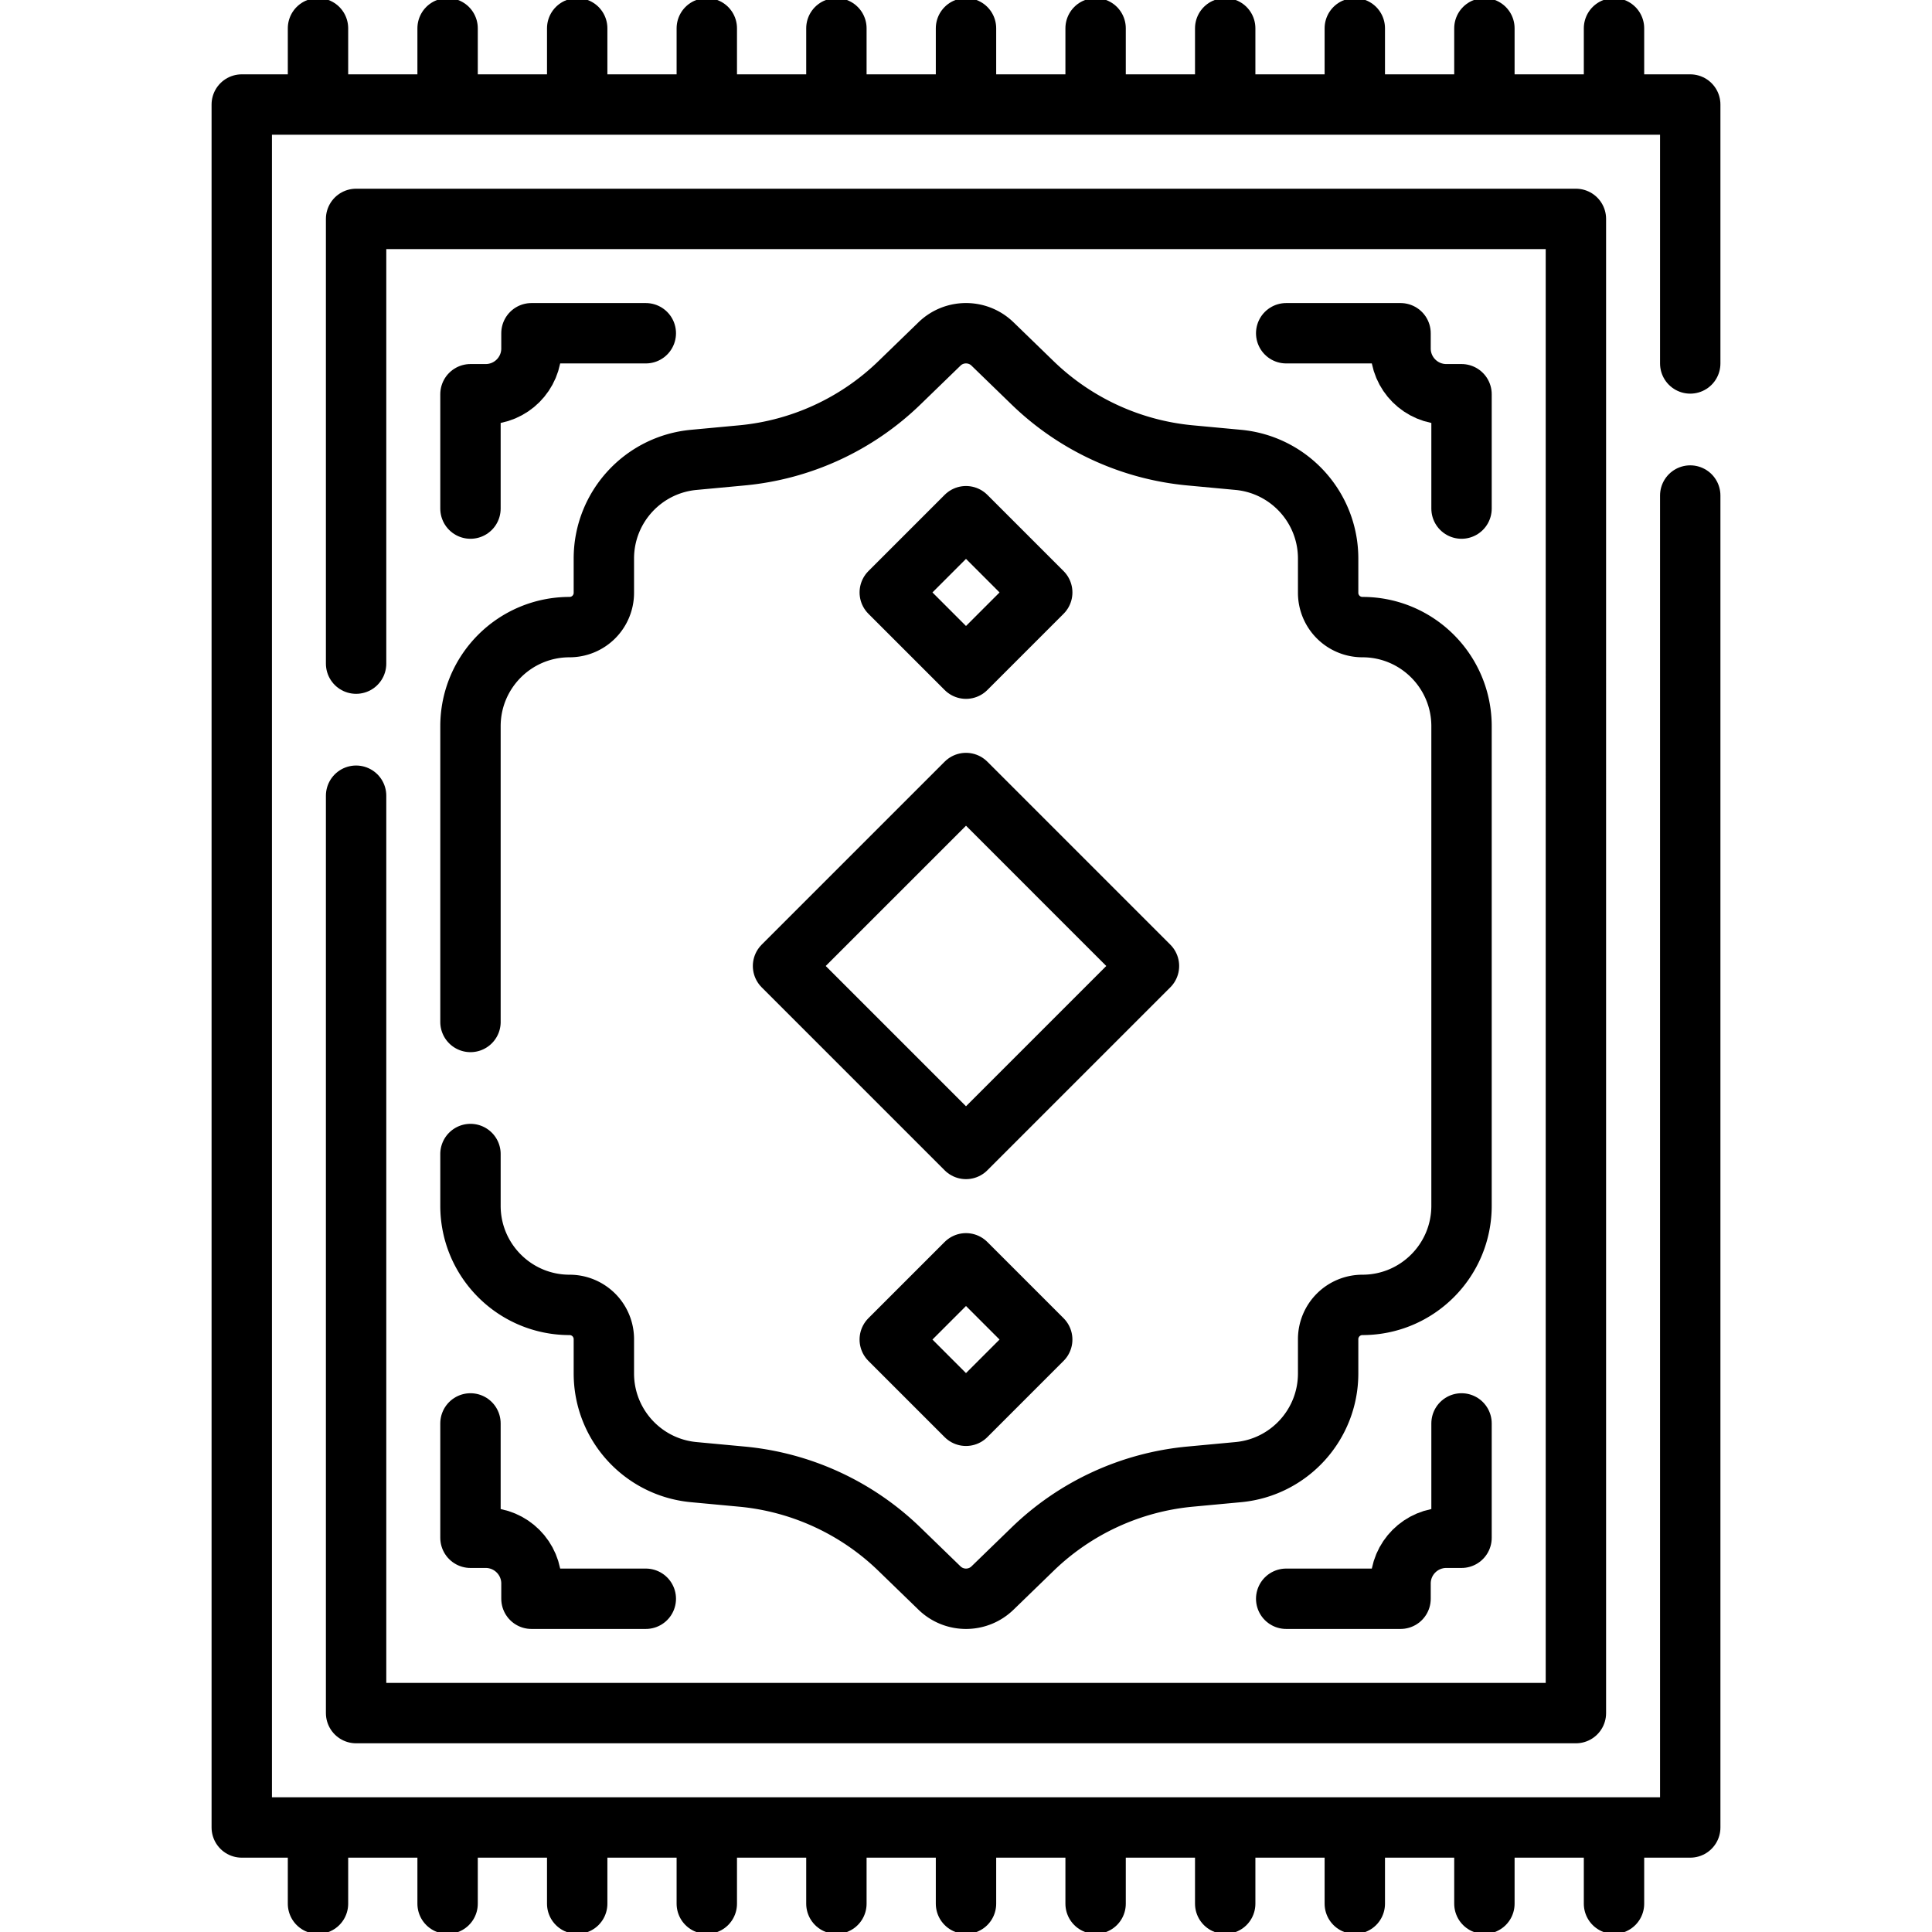
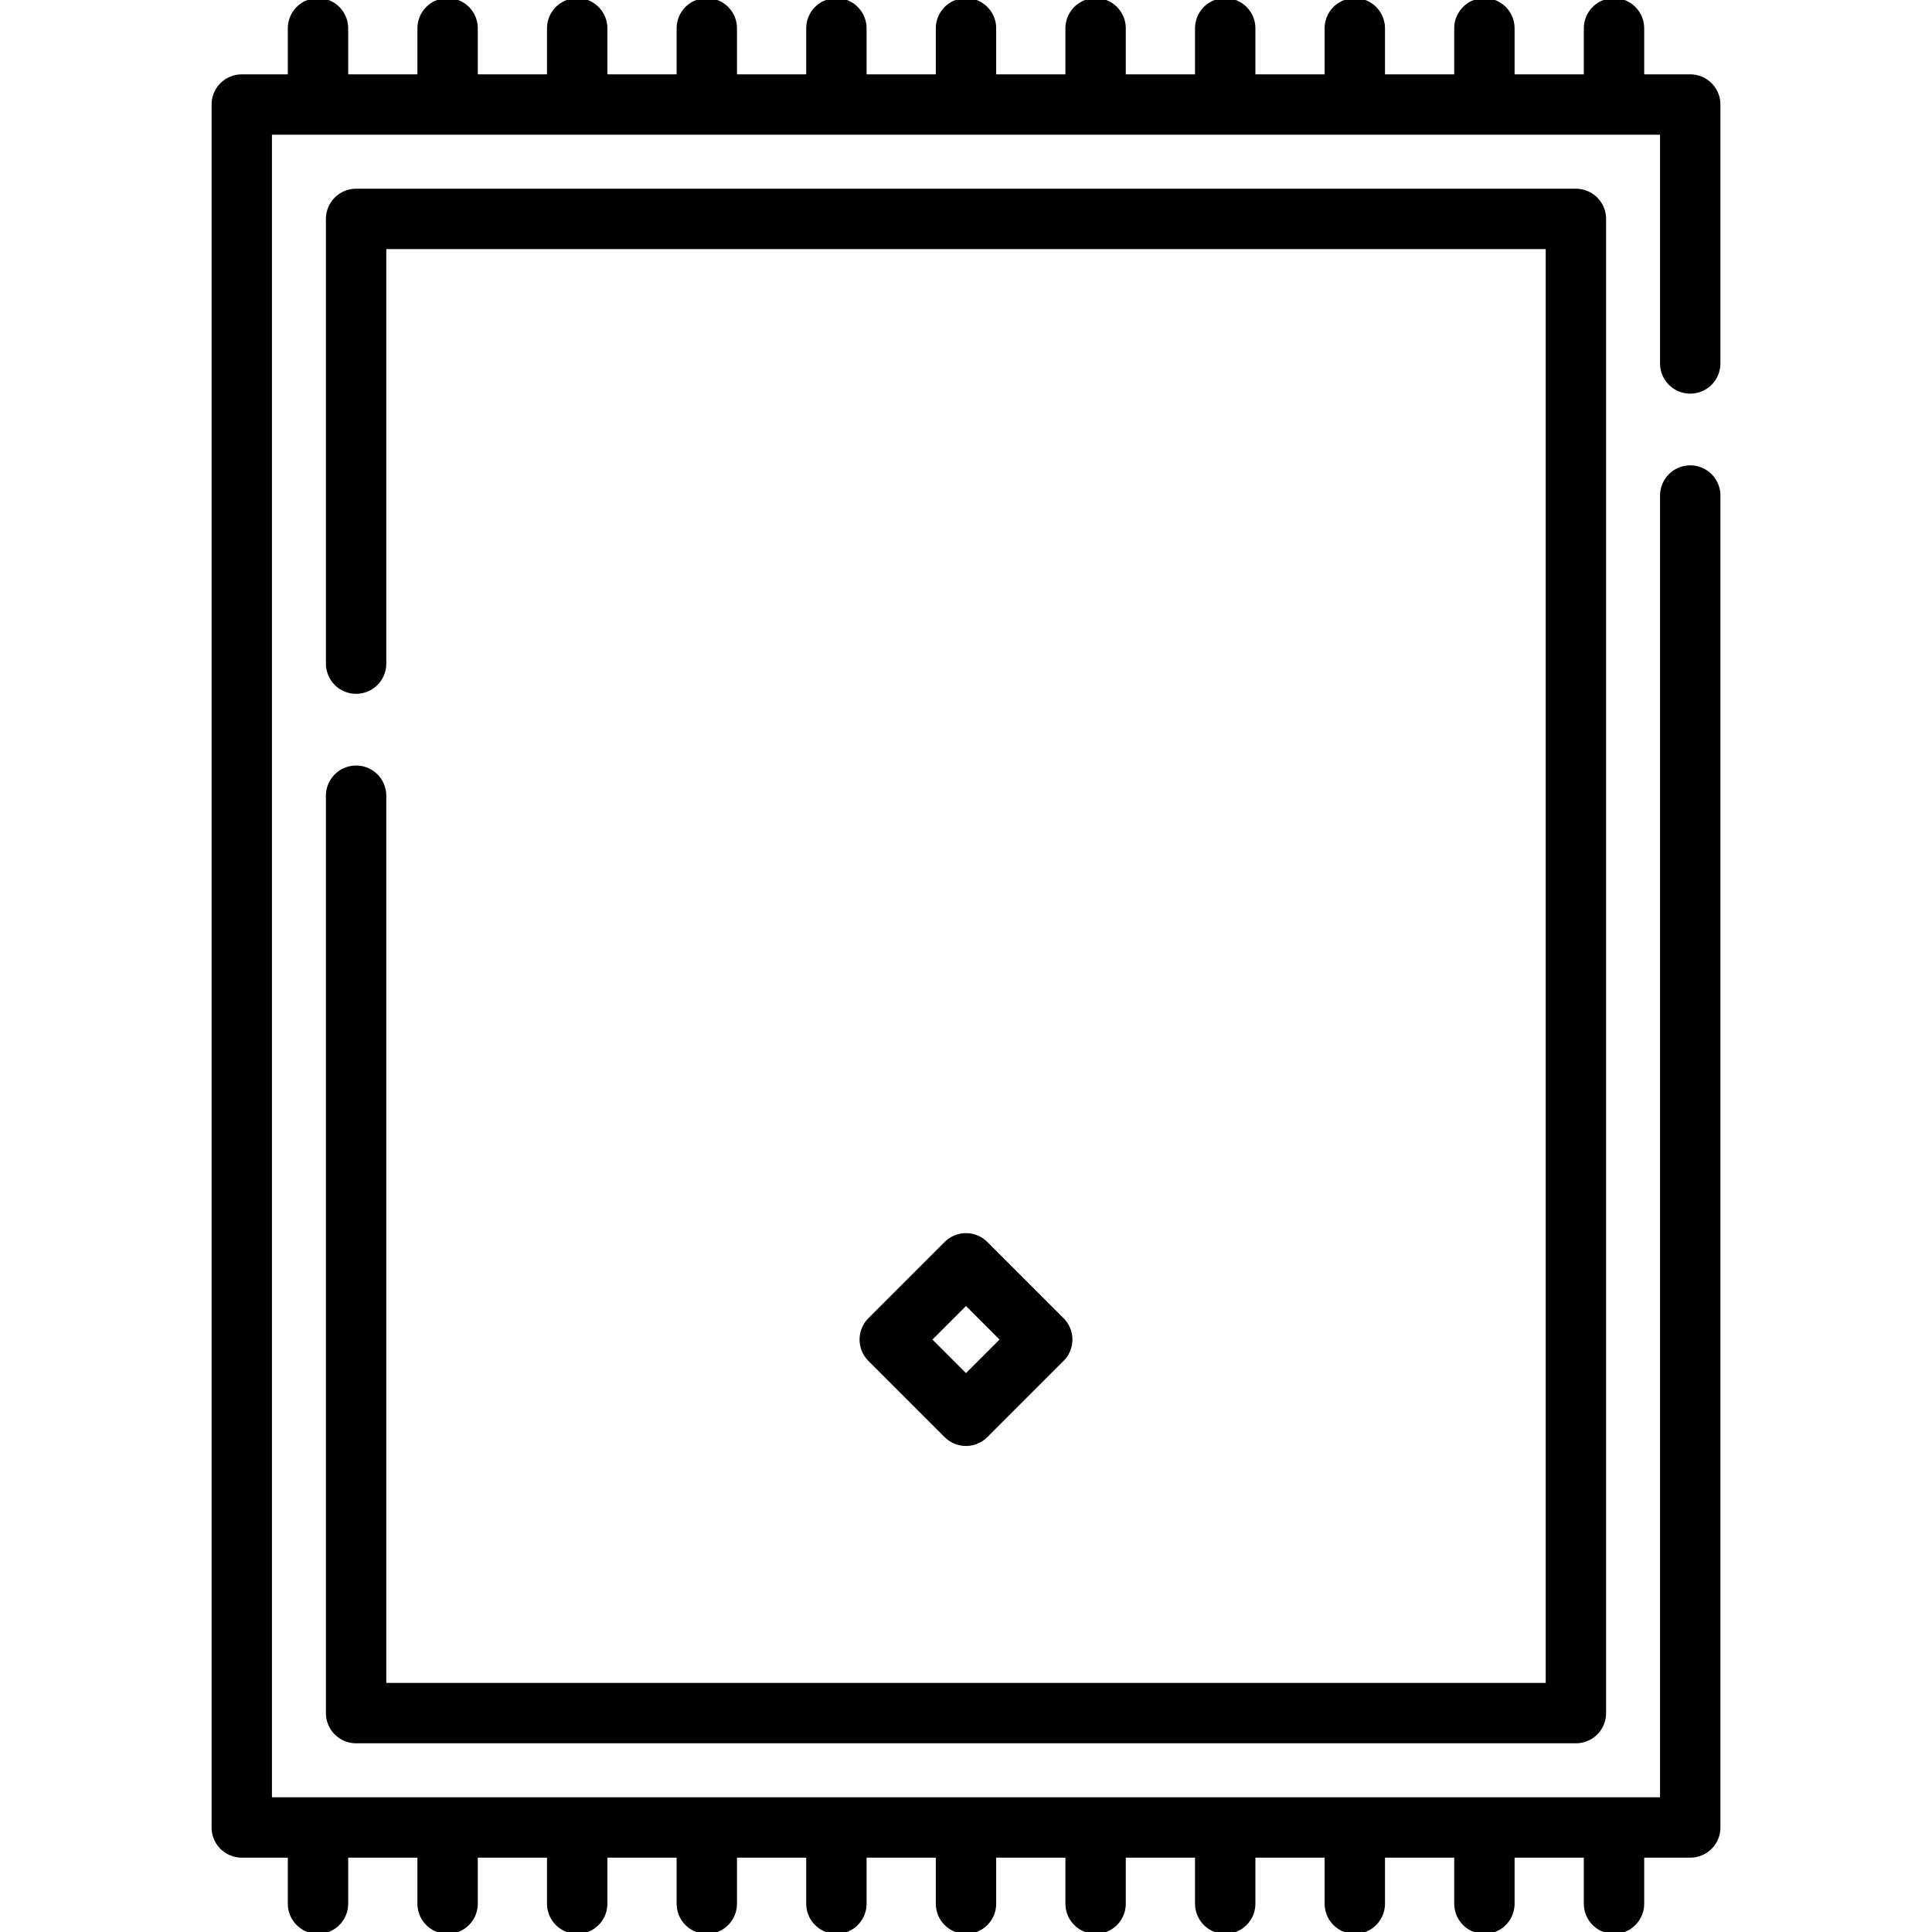
<svg xmlns="http://www.w3.org/2000/svg" version="1.1" width="512" height="512" x="0" y="0" viewBox="0 0 512 512" style="enable-background:new 0 0 512 512" xml:space="preserve">
  <g>
    <path d="M94.37 210.87v243.12h323.26V58.01H94.37v117.86" style="stroke-linecap: round; stroke-linejoin: round; stroke-miterlimit: 10;" fill="none" stroke="#000000" stroke-width="16px" stroke-linecap="round" stroke-linejoin="round" stroke-miterlimit="10" data-original="#000000" />
-     <path d="M124.68 305.83v13.71c0 14.51 11.76 26.27 26.26 26.27 2.51 0 4.78 1.02 6.43 2.66a9.095 9.095 0 0 1 2.66 6.43v9.08c0 13.56 10.32 24.89 23.82 26.15l12.76 1.19a69.224 69.224 0 0 1 41.77 19.25l10.59 10.27c3.91 3.8 10.15 3.8 14.06 0l10.59-10.27a69.224 69.224 0 0 1 41.77-19.25l12.76-1.19c13.5-1.26 23.82-12.59 23.82-26.15v-9.08a9.09 9.09 0 0 1 9.09-9.09c14.5 0 26.26-11.76 26.26-26.27V192.46c0-14.51-11.76-26.27-26.26-26.27a9.09 9.09 0 0 1-9.09-9.09v-9.08c0-13.56-10.32-24.89-23.82-26.15l-12.76-1.19a69.224 69.224 0 0 1-41.77-19.25l-10.59-10.27c-3.91-3.8-10.15-3.8-14.06 0l-10.59 10.27a69.224 69.224 0 0 1-41.77 19.25l-12.76 1.19c-13.5 1.26-23.82 12.59-23.82 26.15v9.08a9.09 9.09 0 0 1-9.09 9.09c-7.25 0-13.82 2.94-18.57 7.69-4.75 4.76-7.69 11.32-7.69 18.58v78.37" style="stroke-linecap: round; stroke-linejoin: round; stroke-miterlimit: 10;" fill="none" stroke="#000000" stroke-width="16px" stroke-linecap="round" stroke-linejoin="round" stroke-miterlimit="10" data-original="#000000" />
    <path d="M447.93 131.32V484.3H64.07V27.7h383.86v68.62M84.272 27.703V7.5M118.618 27.703V7.5M152.963 27.703V7.5M187.309 27.703V7.5M221.654 27.703V7.5M427.728 27.703V7.5M393.382 27.703V7.5M359.037 27.703V7.5M324.691 27.703V7.5M290.346 27.703V7.5M256 27.703V7.5M84.272 484.297V504.5M118.618 484.297V504.5M152.963 484.297V504.5M187.309 484.297V504.5M221.654 484.297V504.5M427.728 484.297V504.5M393.382 484.297V504.5M359.037 484.297V504.5M324.691 484.297V504.5M290.346 484.297V504.5M256 484.297V504.5" style="stroke-linecap: round; stroke-linejoin: round; stroke-miterlimit: 10;" fill="none" stroke="#000000" stroke-width="16px" stroke-linecap="round" stroke-linejoin="round" stroke-miterlimit="10" data-original="#000000" />
-     <path d="M124.679 134.78v-30.305h4.041c6.695 0 12.122-5.427 12.122-12.122v-4.041h30.305M387.321 134.78v-30.305h-4.041c-6.695 0-12.122-5.427-12.122-12.122v-4.041h-30.305M124.679 377.22v30.305h4.041c6.695 0 12.122 5.427 12.122 12.122v4.041h30.305M387.321 377.22v30.305h-4.041c-6.695 0-12.122 5.427-12.122 12.122v4.041h-30.305" style="stroke-linecap: round; stroke-linejoin: round; stroke-miterlimit: 10;" fill="none" stroke="#000000" stroke-width="16px" stroke-linecap="round" stroke-linejoin="round" stroke-miterlimit="10" data-original="#000000" />
-     <path d="M221.714 221.714h68.572v68.572h-68.572z" style="stroke-linecap: round; stroke-linejoin: round; stroke-miterlimit: 10;" transform="rotate(45.001 256.004 255.998)" fill="none" stroke="#000000" stroke-width="16px" stroke-linecap="round" stroke-linejoin="round" stroke-miterlimit="10" data-original="#000000" />
-     <path d="M241.714 142.718h28.572v28.572h-28.572z" style="stroke-linecap: round; stroke-linejoin: round; stroke-miterlimit: 10;" transform="rotate(45.001 256.003 157.002)" fill="none" stroke="#000000" stroke-width="16px" stroke-linecap="round" stroke-linejoin="round" stroke-miterlimit="10" data-original="#000000" />
    <path d="M241.714 340.71h28.572v28.572h-28.572z" style="stroke-linecap: round; stroke-linejoin: round; stroke-miterlimit: 10;" transform="rotate(-45.001 255.997 355)" fill="none" stroke="#000000" stroke-width="16px" stroke-linecap="round" stroke-linejoin="round" stroke-miterlimit="10" data-original="#000000" />
  </g>
</svg>